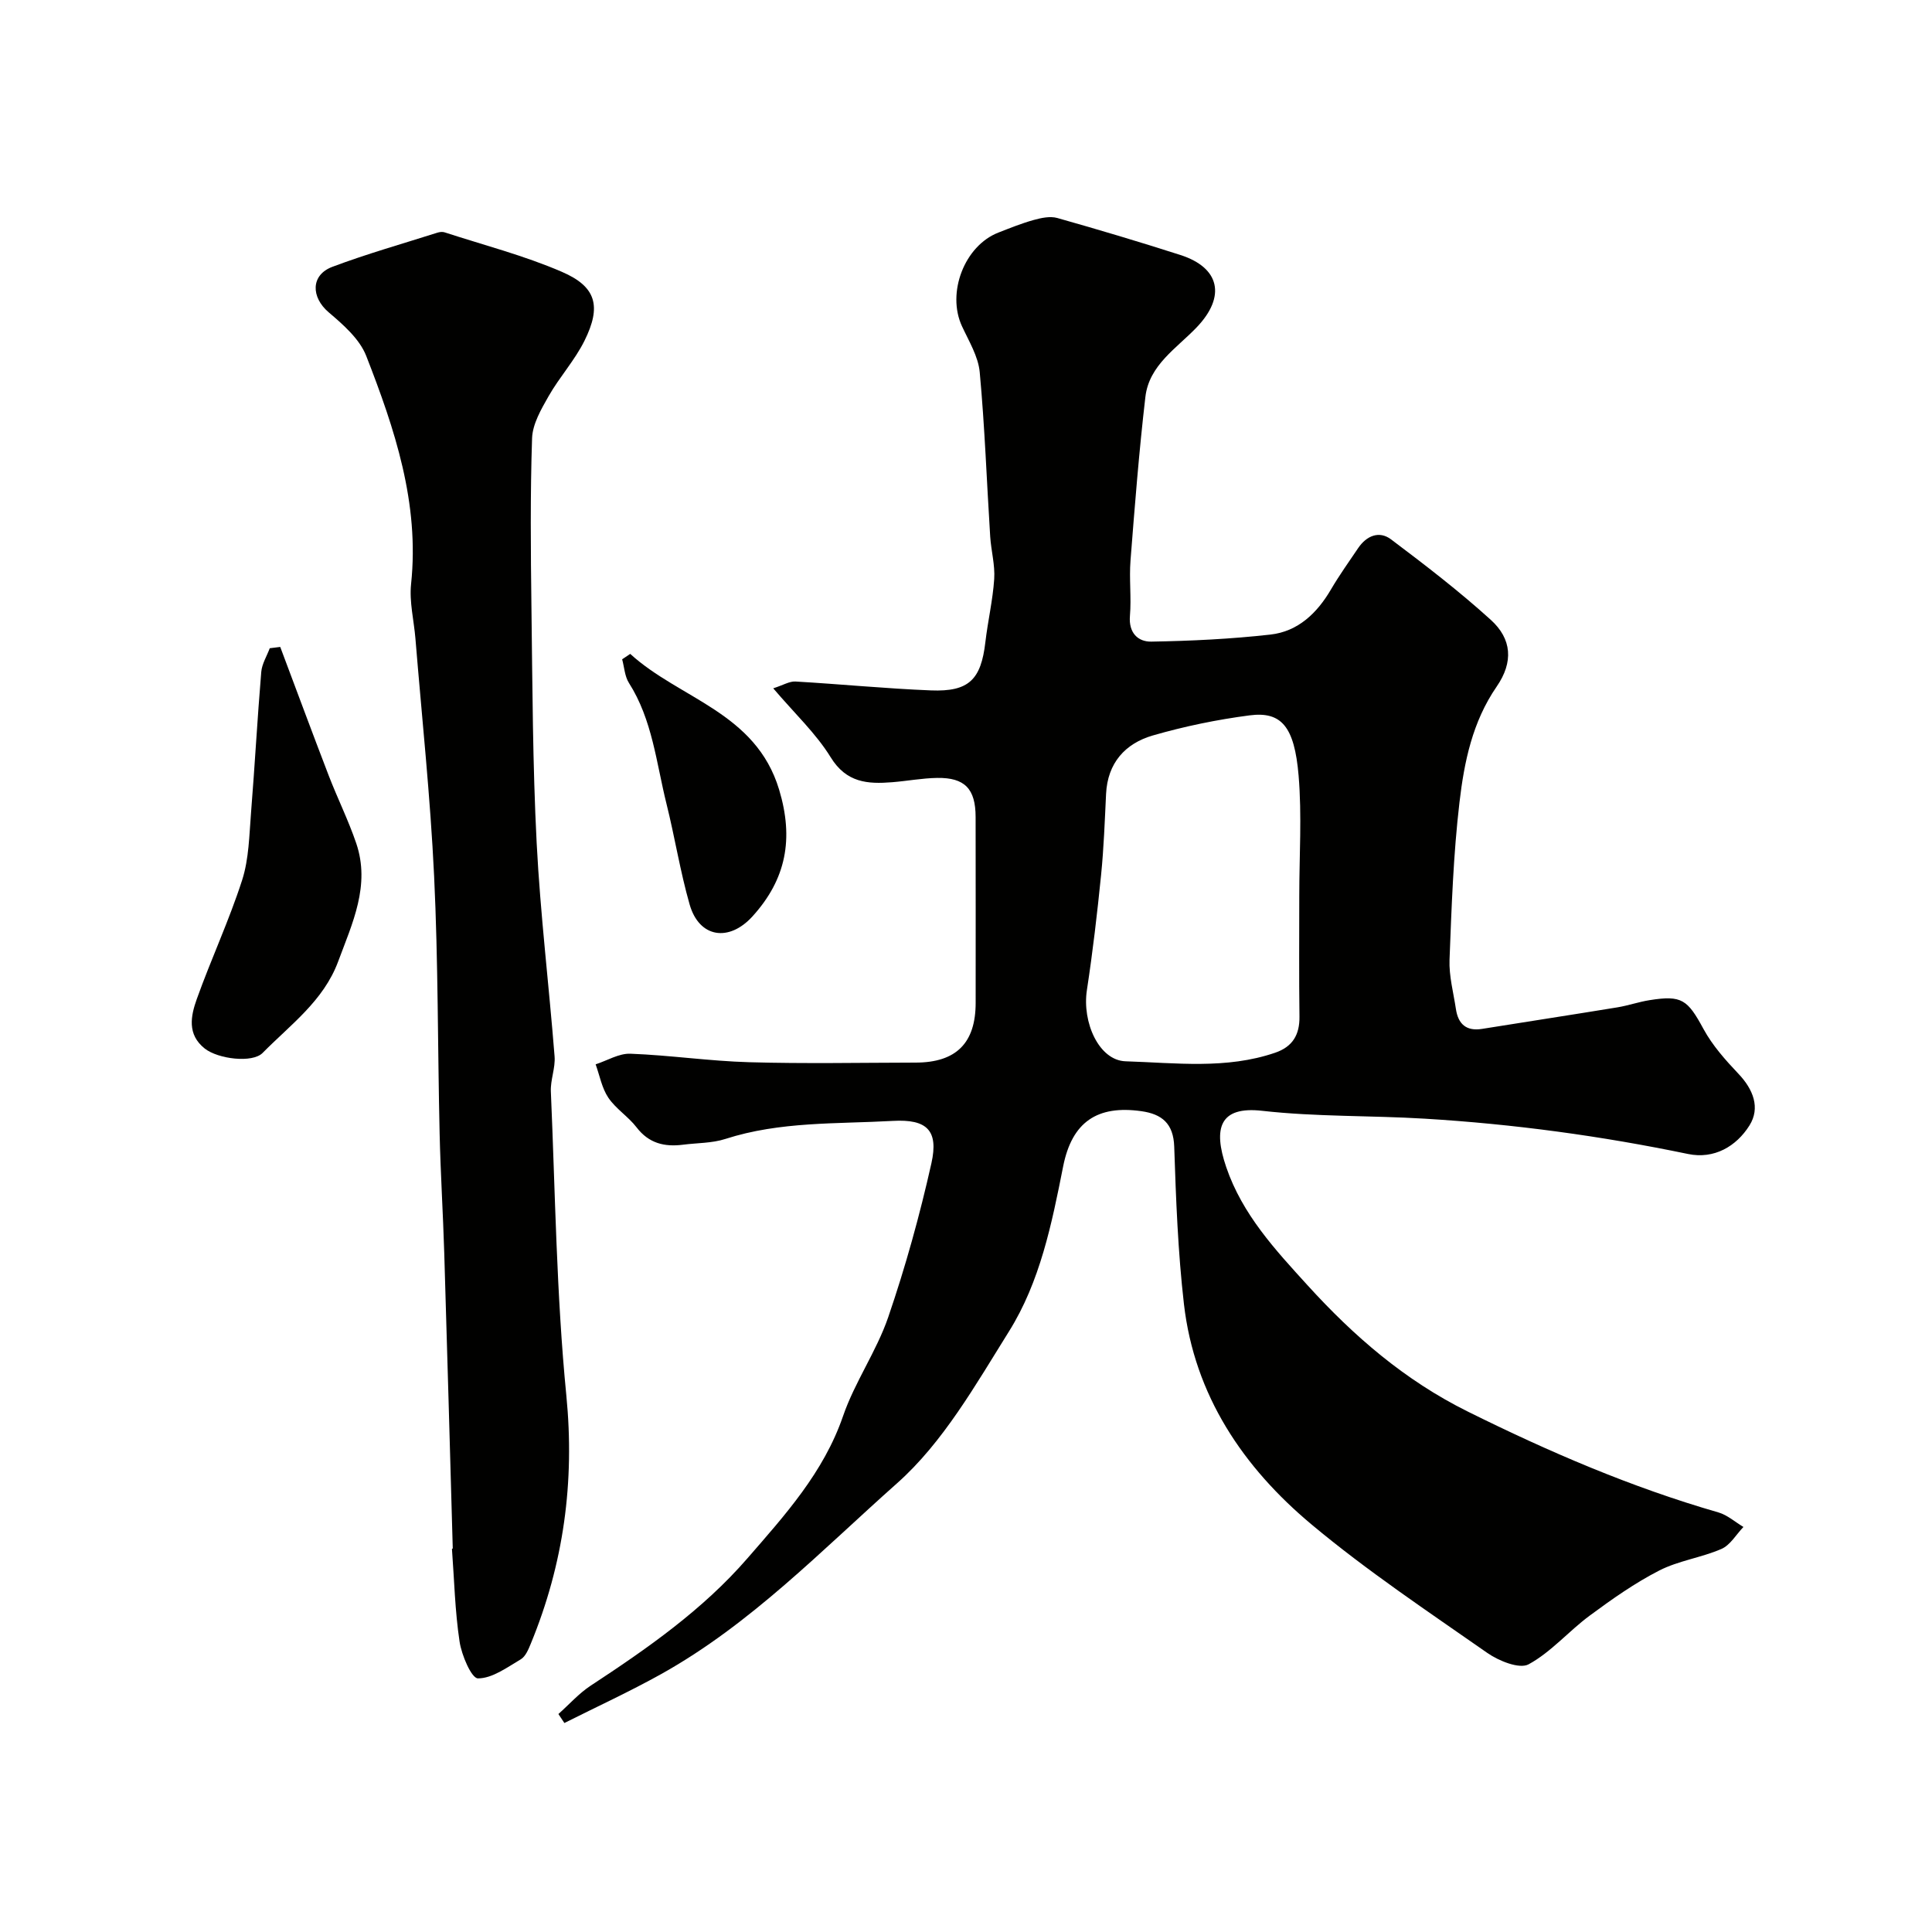
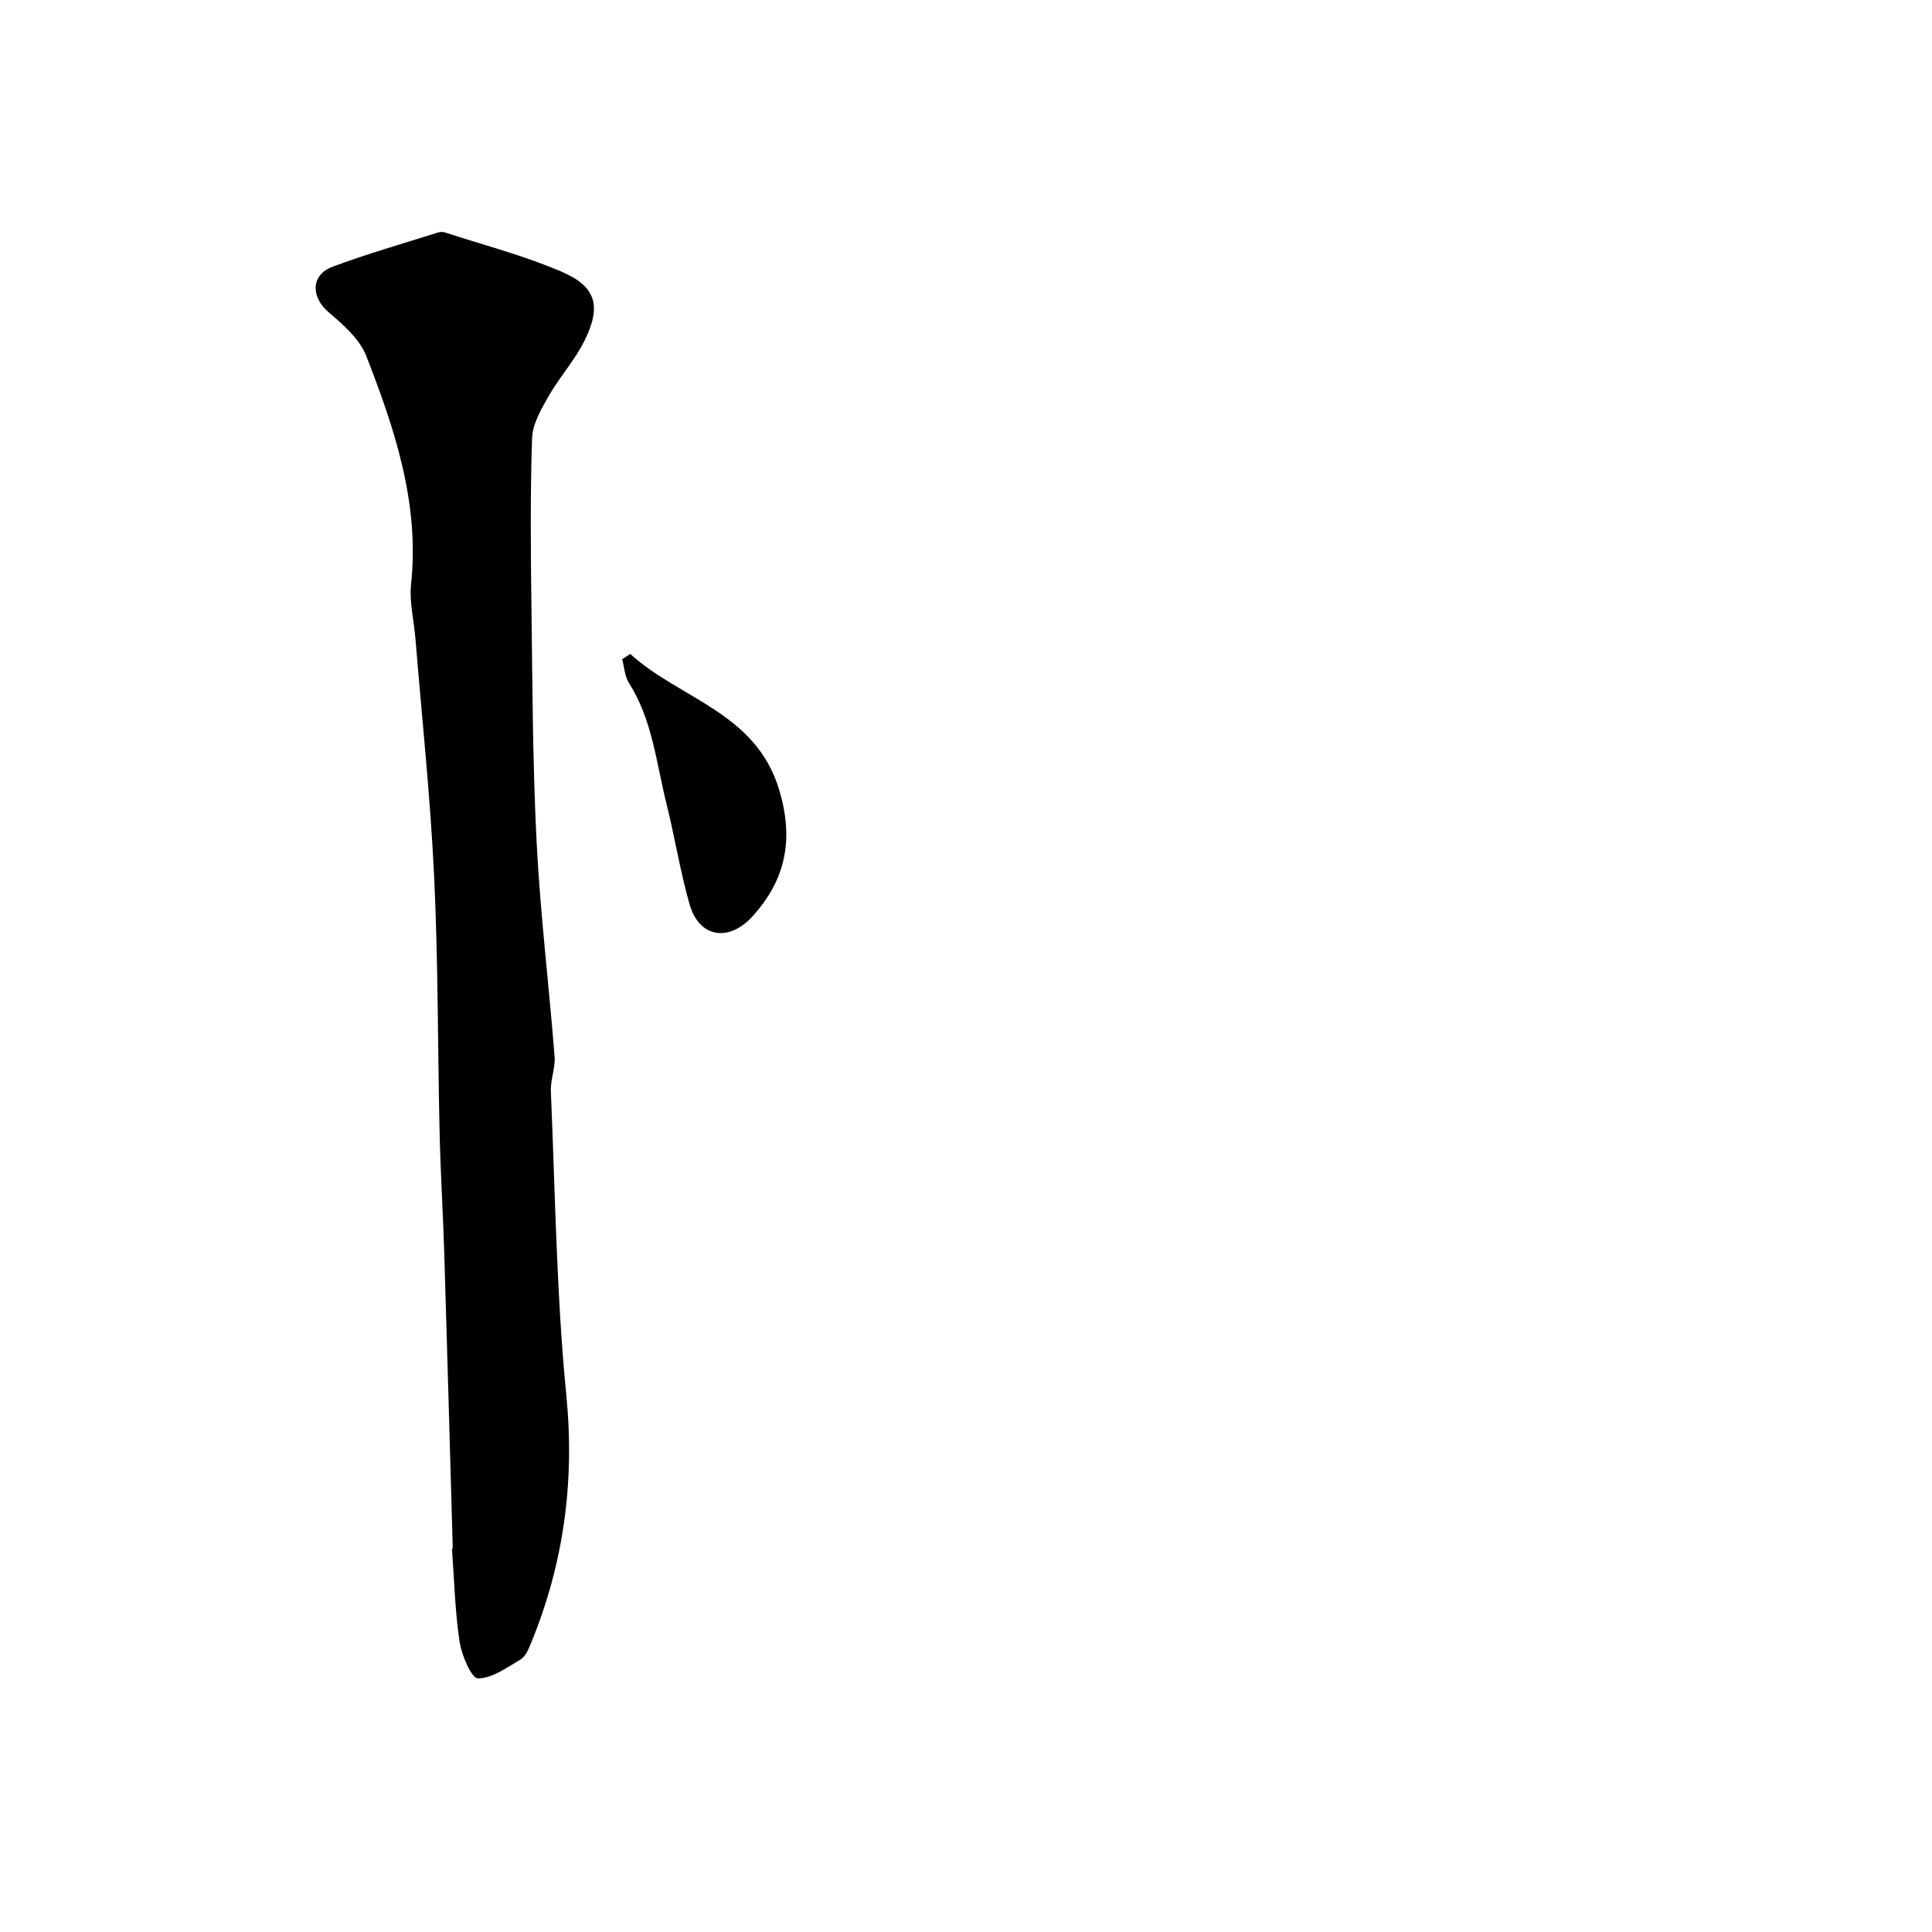
<svg xmlns="http://www.w3.org/2000/svg" enable-background="new 0 0 400 400" viewBox="0 0 400 400">
  <g fill="#010100">
-     <path d="m115.61 354.87c2.22-1.97 4.23-4.26 6.68-5.87 11.72-7.69 23.21-15.71 32.45-26.36 7.79-8.97 15.79-17.78 19.81-29.47 2.43-7.06 6.93-13.41 9.35-20.47 3.57-10.43 6.53-21.11 8.94-31.87 1.51-6.78-.91-9.16-7.98-8.76-11.61.65-23.36.08-34.69 3.74-2.76.89-5.83.81-8.76 1.19-3.84.49-7.08-.28-9.62-3.6-1.71-2.23-4.28-3.82-5.84-6.13-1.34-1.99-1.79-4.58-2.63-6.91 2.4-.78 4.83-2.29 7.2-2.2 8.21.31 16.38 1.53 24.59 1.76 11.49.33 22.99.1 34.49.08 8.38-.02 12.4-4.06 12.4-12.38 0-12.83.02-25.66-.01-38.49-.01-5.81-2.24-8.16-7.97-8.07-3.1.05-6.19.64-9.3.89-5.08.41-9.49.12-12.74-5.17-3.05-4.95-7.46-9.06-11.89-14.27 2.08-.67 3.36-1.48 4.6-1.41 9.36.54 18.7 1.47 28.06 1.84 7.86.31 10.36-2.24 11.26-9.99.51-4.37 1.54-8.7 1.83-13.08.19-2.9-.64-5.85-.83-8.78-.72-11.35-1.12-22.73-2.17-34.04-.3-3.25-2.24-6.41-3.67-9.5-3.21-6.92.5-16.66 7.54-19.4 2.41-.94 4.83-1.92 7.32-2.61 1.55-.43 3.38-.82 4.86-.41 8.54 2.41 17.04 4.95 25.49 7.66 8.21 2.64 9.46 8.61 3.4 14.96-4.16 4.36-9.87 7.82-10.64 14.43-1.31 11.25-2.2 22.56-3.08 33.86-.3 3.81.2 7.68-.12 11.49-.29 3.5 1.67 5.36 4.43 5.31 8.23-.14 16.49-.54 24.67-1.46 5.68-.64 9.63-4.41 12.51-9.32 1.73-2.95 3.72-5.74 5.64-8.58 1.73-2.56 4.35-3.66 6.81-1.81 7.07 5.32 14.11 10.73 20.65 16.66 4.36 3.95 4.73 8.73 1.22 13.82-5.03 7.3-6.72 15.6-7.7 23.96-1.27 10.79-1.64 21.7-2.06 32.58-.13 3.38.81 6.81 1.32 10.21.46 3.09 2.12 4.65 5.42 4.12 9.34-1.5 18.69-2.93 28.02-4.46 2.25-.37 4.43-1.14 6.67-1.49 6.68-1.07 7.86-.09 11.16 5.99 1.85 3.4 4.54 6.42 7.23 9.26 3.07 3.23 4.56 7.05 2.28 10.69-2.73 4.35-7.33 7.03-12.72 5.91-18.01-3.74-36.09-6.2-54.52-7.31-11.21-.68-22.49-.37-33.65-1.63-8.79-.99-10.21 3.55-7.44 11.67 3.34 9.8 10.16 17.12 16.85 24.47 9.57 10.52 20.08 19.64 33.16 26.13 16.81 8.34 33.87 15.69 51.89 20.88 1.86.54 3.46 1.99 5.18 3.01-1.5 1.56-2.72 3.75-4.55 4.55-4.16 1.81-8.88 2.42-12.88 4.47-5.06 2.59-9.79 5.93-14.39 9.33-4.35 3.21-8 7.56-12.66 10.09-1.91 1.03-6.18-.71-8.55-2.36-12.31-8.6-24.87-16.97-36.37-26.58-14.17-11.84-24.26-26.74-26.44-45.66-1.24-10.79-1.65-21.7-2.01-32.57-.16-4.84-2.58-6.75-6.79-7.35-9.11-1.29-14.38 2.19-16.21 11.45-2.35 11.88-4.78 23.87-11.22 34.16-6.9 11.04-13.63 22.96-23.16 31.42-15.6 13.85-30.28 29.15-48.79 39.48-6.55 3.65-13.38 6.79-20.09 10.16-.42-.65-.83-1.25-1.24-1.86zm153.39-169.36c0-8.32.56-16.69-.14-24.95-.86-10.16-3.57-13.31-10.16-12.45-6.74.88-13.48 2.27-20.02 4.16-5.73 1.66-9.37 5.7-9.68 12.1-.27 5.59-.47 11.2-1.03 16.77-.8 7.97-1.73 15.94-2.94 23.85-1.02 6.66 2.49 14.57 8.02 14.74 10.32.32 20.82 1.7 30.97-1.78 3.61-1.24 5.07-3.72 5.02-7.48-.11-8.31-.04-16.64-.04-24.96z" />
    <path d="m93.74 320.61c-.58-20.37-1.14-40.74-1.76-61.11-.25-8.27-.77-16.53-.96-24.8-.41-17.76-.29-35.55-1.14-53.29-.78-16.43-2.53-32.8-3.87-49.2-.31-3.77-1.29-7.6-.9-11.29 1.77-16.75-3.39-32.11-9.29-47.24-1.37-3.5-4.76-6.46-7.77-9.02-3.67-3.12-3.76-7.72.77-9.42 7.13-2.68 14.48-4.76 21.75-7.07.46-.14 1.03-.22 1.47-.07 8.13 2.65 16.47 4.8 24.29 8.18 7.14 3.08 8.22 7.13 4.68 14.27-2.01 4.05-5.17 7.51-7.42 11.46-1.54 2.71-3.33 5.77-3.43 8.73-.39 11.65-.28 23.33-.13 34.99.21 16.27.25 32.55 1.08 48.79.76 14.76 2.55 29.46 3.71 44.2.19 2.39-.88 4.86-.77 7.27.91 20.97 1.15 42.01 3.2 62.88 1.77 17.98-.55 34.9-7.35 51.42-.49 1.19-1.09 2.67-2.09 3.26-2.83 1.67-5.89 3.95-8.86 3.94-1.33-.01-3.38-4.8-3.8-7.61-.96-6.35-1.1-12.81-1.58-19.23.07-.02.12-.03.17-.04z" />
-     <path d="m58.02 133.94c3.34 8.88 6.63 17.78 10.04 26.64 1.81 4.7 4.07 9.24 5.69 14 2.97 8.73-.8 16.56-3.74 24.49-3.02 8.15-9.89 13.09-15.64 18.93-2.11 2.14-9.21 1.27-11.98-.91-3.69-2.92-2.89-6.77-1.65-10.24 2.96-8.28 6.7-16.28 9.39-24.63 1.42-4.42 1.47-9.33 1.85-14.05.78-9.68 1.3-19.38 2.11-29.05.14-1.67 1.15-3.27 1.76-4.91.71-.09 1.44-.18 2.17-.27z" />
+     <path d="m58.02 133.94z" />
    <path d="m130.48 135.38c10.25 9.35 25.99 12.06 30.83 28.11 3.06 10.16 1.47 18.54-5.51 26.23-4.89 5.39-11.05 4.43-13.02-2.46-1.96-6.85-3.07-13.95-4.8-20.88-2.11-8.47-2.9-17.34-7.77-24.99-.87-1.37-.95-3.24-1.4-4.89.56-.37 1.11-.75 1.67-1.12z" />
  </g>
</svg>